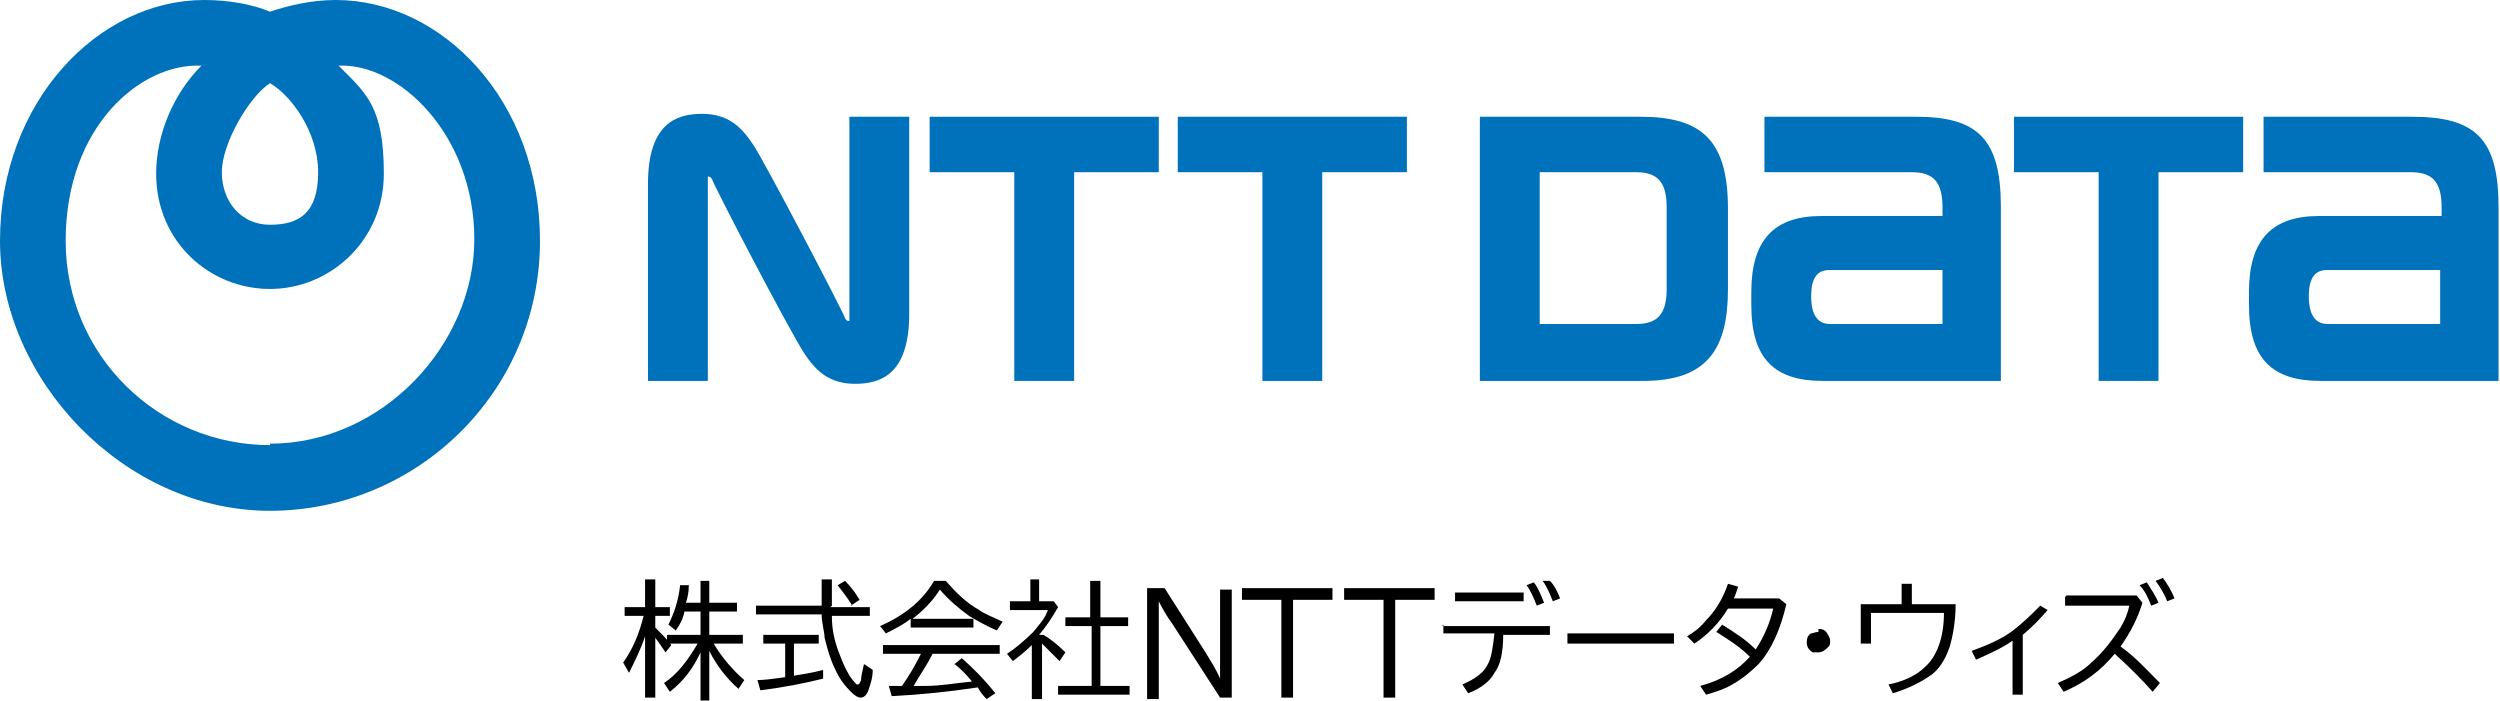
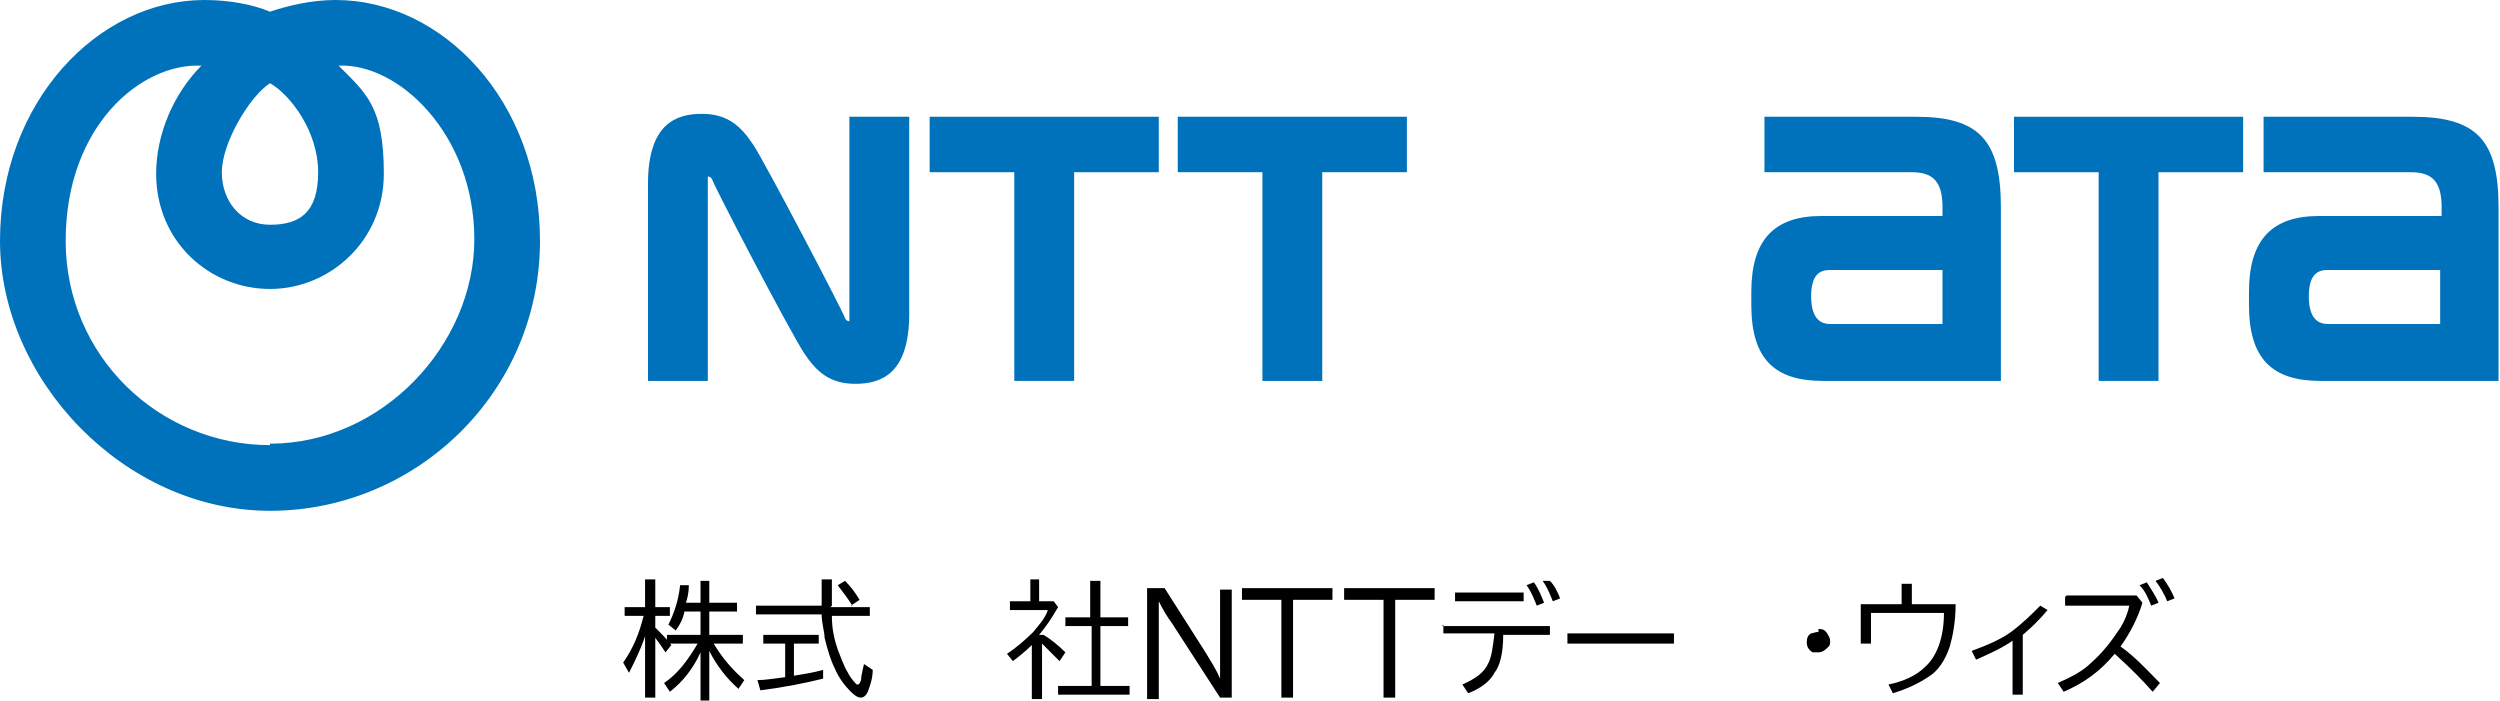
<svg xmlns="http://www.w3.org/2000/svg" id="_レイヤー_2" version="1.1" viewBox="0 0 171.3 48">
  <defs>
    <style>
      .st0 {
        fill-rule: evenodd;
      }

      .st0, .st1 {
        fill: #0072bc;
      }
    </style>
  </defs>
  <g id="_レイヤー_1-2">
    <g>
      <g>
        <path d="M44.2,43.6c-.3.9-.7,1.7-1.1,2.5l-.4-.7c.7-1,1.1-2,1.4-3.2h-1.3v-.6h1.4v-1.9h.7v1.9h1v.6h-1v.8c.4.4.8.8,1.1,1.2l-.4.5c-.2-.3-.4-.6-.7-1v4.1h-.7v-4.4ZM47.7,44.1h-2v-.6h2.3v-1.6h-1.1c-.1.5-.3.9-.6,1.3l-.5-.4c.4-.8.7-1.7.8-2.7h.6c0,.5-.1.9-.2,1.2h1v-1.5h.6v1.5h1.9v.6h-1.9v1.6h2.3v.6h-2c.6,1,1.3,1.8,2.1,2.5l-.4.6c-.8-.7-1.5-1.6-2-2.6v3.5h-.6v-3.4c-.5,1.1-1.2,2-2.1,2.7l-.4-.6c.9-.6,1.6-1.5,2.3-2.7h0Z" />
        <path d="M56.9,41.6h2.7v.6h-2.6,0c0,1,.2,1.7.4,2.3.2.5.4,1.1.7,1.6.2.4.5.7.6.8,0,0,0,0,.1,0,0,0,.1,0,.2-.3,0-.3.1-.6.2-1.1l.6.4c0,.6-.2,1.1-.3,1.4-.1.3-.3.5-.5.5s-.4-.1-.7-.4c-.4-.4-.8-.9-1.1-1.6-.3-.6-.5-1.3-.7-2.1,0-.4-.2-1-.2-1.6h-4.5v-.6h4.5c0-.5,0-1.1,0-1.8h.7c0,.6,0,1.2,0,1.8h0ZM54.4,44.1v2.2c.6-.1,1.3-.2,2-.4v.6c-1.2.3-2.7.6-4.3.8l-.2-.7c.5,0,1.1-.1,1.9-.2v-2.3h-1.5v-.6h3.8v.6h-1.6ZM58.4,41.5c-.3-.5-.7-1-1-1.4l.5-.3c.4.4.7.8,1,1.3l-.6.4h0Z" />
-         <path d="M62.4,42.4h4.3v.6h-4.3v-.6c-.5.4-1.1.7-1.7,1l-.4-.5c1.6-.7,2.9-1.7,3.7-3.1h.8c.7.8,1.4,1.5,2.3,2,.4.3,1,.5,1.6.8l-.4.6c-.7-.3-1.4-.7-1.9-1-.7-.5-1.4-1.1-2-1.8-.5.8-1.2,1.5-2,2.1h0ZM63.9,44.8c-.4.8-.9,1.5-1.3,2.2h.8c1.1,0,2.1-.2,3.2-.3-.4-.5-.8-.9-1.2-1.2l.5-.4c.8.7,1.5,1.4,2.3,2.4l-.6.4c-.3-.3-.5-.6-.6-.8-2,.3-3.9.5-5.9.6l-.2-.7c.2,0,.4,0,.6,0h.3c.5-.7.9-1.4,1.3-2.2h0s-2.6,0-2.6,0v-.6h8v.6h-4.5Z" />
        <path d="M71.5,43.5c.5.3,1,.7,1.5,1.2l-.4.6c-.4-.4-.8-.8-1.2-1.2v3.8h-.7v-3.7c-.4.4-.9.8-1.3,1.1l-.4-.5c.6-.4,1.2-.9,1.8-1.5.4-.5.8-.9,1-1.5h-2.6v-.6h1.4v-1.5h.6v1.5h1l.3.4c-.4.7-.8,1.3-1.3,1.9h0ZM74.7,42.3v-2.5h.7v2.5h1.9v.6h-1.9v4.1h2v.6h-4.9v-.6h2.3v-4.1h-1.8v-.6s1.8,0,1.8,0Z" />
        <path d="M78.6,40.3h1.2l2.8,4.4c.3.5.7,1.1,1,1.8h0c0-1.2,0-2.1,0-2.5v-3.6h.8v7.4h-.8l-3.3-5.1c-.3-.4-.6-.9-.9-1.5h0c0,.7,0,1.6,0,2.7v4h-.8v-7.4h0Z" />
        <path d="M85.1,40.3h6.2v.8h-2.7v6.7h-.8v-6.7h-2.7v-.8Z" />
        <path d="M92.1,40.3h6.2v.8h-2.7v6.7h-.8v-6.7h-2.7v-.8Z" />
        <path d="M98.8,42.9h7.4v.6h-3.2c0,1.2-.2,2.1-.6,2.6-.3.6-1,1.1-1.8,1.4l-.4-.6c.9-.4,1.5-.8,1.8-1.5.2-.4.3-1.1.4-2h-3.5v-.6h0ZM99.7,40.6h4.7v.6h-4.7v-.6ZM105.3,41.5c-.2-.5-.4-1-.7-1.4l.5-.2c.3.4.5.9.7,1.4l-.5.2h0ZM106.4,41.2c-.2-.5-.4-1-.7-1.4h.5c.3.3.5.7.7,1.2,0,0-.5.2-.5.2Z" />
        <path d="M107.4,43.4h7.3v.7h-7.3v-.7Z" />
-         <path d="M121.9,41l.5.4c-.4,1.7-1,3.1-1.9,4.1-.5.5-1.1,1-1.8,1.4-.5.3-1.1.5-1.8.7l-.4-.6c1.5-.4,2.6-1.1,3.4-2-.7-.7-1.5-1.2-2.3-1.7l.4-.5c.8.5,1.6,1,2.3,1.7.6-.9,1-1.9,1.2-2.8h-3.1c-.6,1-1.4,1.8-2.3,2.4l-.5-.5c.5-.3.9-.6,1.3-1.1.7-.7,1.2-1.6,1.5-2.5l.7.2h0c-.1.3-.2.6-.3.8h3.1Z" />
        <path d="M124.6,43.1c.2,0,.4,0,.6.3.1.2.2.3.2.5s0,.3-.1.4c-.2.2-.4.4-.7.4s-.2,0-.4,0c-.3-.2-.4-.4-.4-.7s.1-.5.3-.6c.1,0,.3-.1.5-.1h0Z" />
        <path d="M130.3,40h.7v1.4h3c0,1.2-.2,2.2-.4,2.9-.3.9-.8,1.7-1.5,2.1-.6.4-1.4.8-2.4,1.1l-.3-.6c1-.2,1.9-.6,2.5-1.2.8-.7,1.3-2,1.3-3.7h-5v2.1h-.7v-2.7h2.8v-1.4h0Z" />
        <path d="M137.9,47.6v-3.7c-.7.5-1.6.9-2.5,1.3l-.3-.6c1.1-.4,2-.8,2.7-1.3.8-.6,1.4-1.2,2-1.8l.5.3c-.5.6-1.1,1.2-1.7,1.7v4.1h-.6Z" />
        <path d="M141.6,40.8h4.8l.4.5c-.3,1-.8,2-1.5,3,1,.7,1.8,1.6,2.7,2.5l-.5.6c-.7-.8-1.6-1.7-2.6-2.6-1,1.2-2.1,2-3.5,2.6l-.4-.6c.9-.4,1.7-.8,2.3-1.4.8-.7,1.4-1.5,2-2.4.3-.5.5-1,.6-1.5h-4.4v-.6h0ZM147.4,41.5c-.2-.5-.4-1-.8-1.4l.5-.2c.3.5.6.9.8,1.4l-.5.2h0ZM148.5,41.2c-.2-.5-.5-1-.8-1.4l.5-.2c.3.4.6.9.8,1.4l-.5.2h0Z" />
      </g>
      <g>
        <path class="st0" d="M23,0c-1.7,0-3.3.4-4.5.8-1.2-.5-2.8-.8-4.5-.8C6.7,0,0,7,0,16.5s8.5,18.5,18.5,18.5,18.5-8.1,18.5-18.5c0-9.6-6.7-16.5-14-16.5h0ZM18.5,5.7c1.4.8,3.3,3.3,3.3,6.1s-1.3,3.6-3.3,3.6-3.3-1.6-3.3-3.6,1.9-5.2,3.3-6.1h0ZM18.5,30.5c-7.6,0-14-6.1-14-14S9.7,4.3,13.8,4.5c-1.9,1.9-3.1,4.7-3.1,7.4,0,4.7,3.7,7.9,7.8,7.9s7.8-3.3,7.8-7.9-1.2-5.5-3.1-7.4c4.1-.2,9.3,4.7,9.3,11.9s-6.3,14-14,14Z" />
        <g>
          <path class="st1" d="M63.7,8v3.8h5.8v14.3h4.1v-14.3h5.8v-3.8h-15.7Z" />
          <path class="st1" d="M131.3,8h-10.4v3.8h10.1c1.5,0,2.1.7,2.1,2.4v.6h-8.3c-3.2,0-4.8,1.6-4.8,5.2v.9c0,3.7,1.6,5.2,4.9,5.2h12.2v-11.9c0-4.6-1.5-6.2-5.8-6.2ZM125.4,22.2c-.6,0-1.3-.3-1.3-1.9s.7-1.8,1.3-1.8h7.7v3.7h-7.7Z" />
          <path class="st1" d="M165.5,8h-10.4v3.8h10.1c1.5,0,2.1.7,2.1,2.4v.6h-8.4c-3.2,0-4.8,1.6-4.8,5.2v.9c0,3.7,1.6,5.2,4.9,5.2h12.2v-11.9c0-4.6-1.5-6.2-5.9-6.2h0ZM159.5,22.2c-.6,0-1.3-.3-1.3-1.9s.7-1.8,1.3-1.8h7.7v3.7h-7.7Z" />
          <path class="st1" d="M80.7,8v3.8h5.8v14.3h4.1v-14.3h5.8v-3.8s-15.7,0-15.7,0Z" />
          <path class="st1" d="M138,8v3.8h5.8v14.3h4.1v-14.3h5.8v-3.8h-15.7,0Z" />
-           <path class="st1" d="M118.4,19.7v-5.4c0-4.7-1.8-6.3-6-6.3h-11v18.1h11.2c4.4,0,5.8-2.2,5.8-6.3h0ZM114.2,19.8c0,1.7-.6,2.4-2.1,2.4h-6.6v-10.4h6.6c1.5,0,2.1.7,2.1,2.4,0,0,0,5.6,0,5.6Z" />
          <path class="st1" d="M57.9,21.8c0-.2-5.6-10.9-6.3-11.9-.8-1.2-1.7-2.1-3.5-2.1s-3.7.7-3.7,4.8v13.5h4.1v-11.3c0-.8,0-2,0-2.3,0-.2,0-.4,0-.4.1,0,.2,0,.3.2,0,.2,5.2,10.2,6.3,11.9.8,1.2,1.7,2.1,3.5,2.1s3.7-.7,3.7-4.8V8h-4.1v11.3c0,.8,0,2,0,2.3,0,.2,0,.4,0,.4-.1,0-.2,0-.3-.2Z" />
        </g>
      </g>
    </g>
  </g>
</svg>